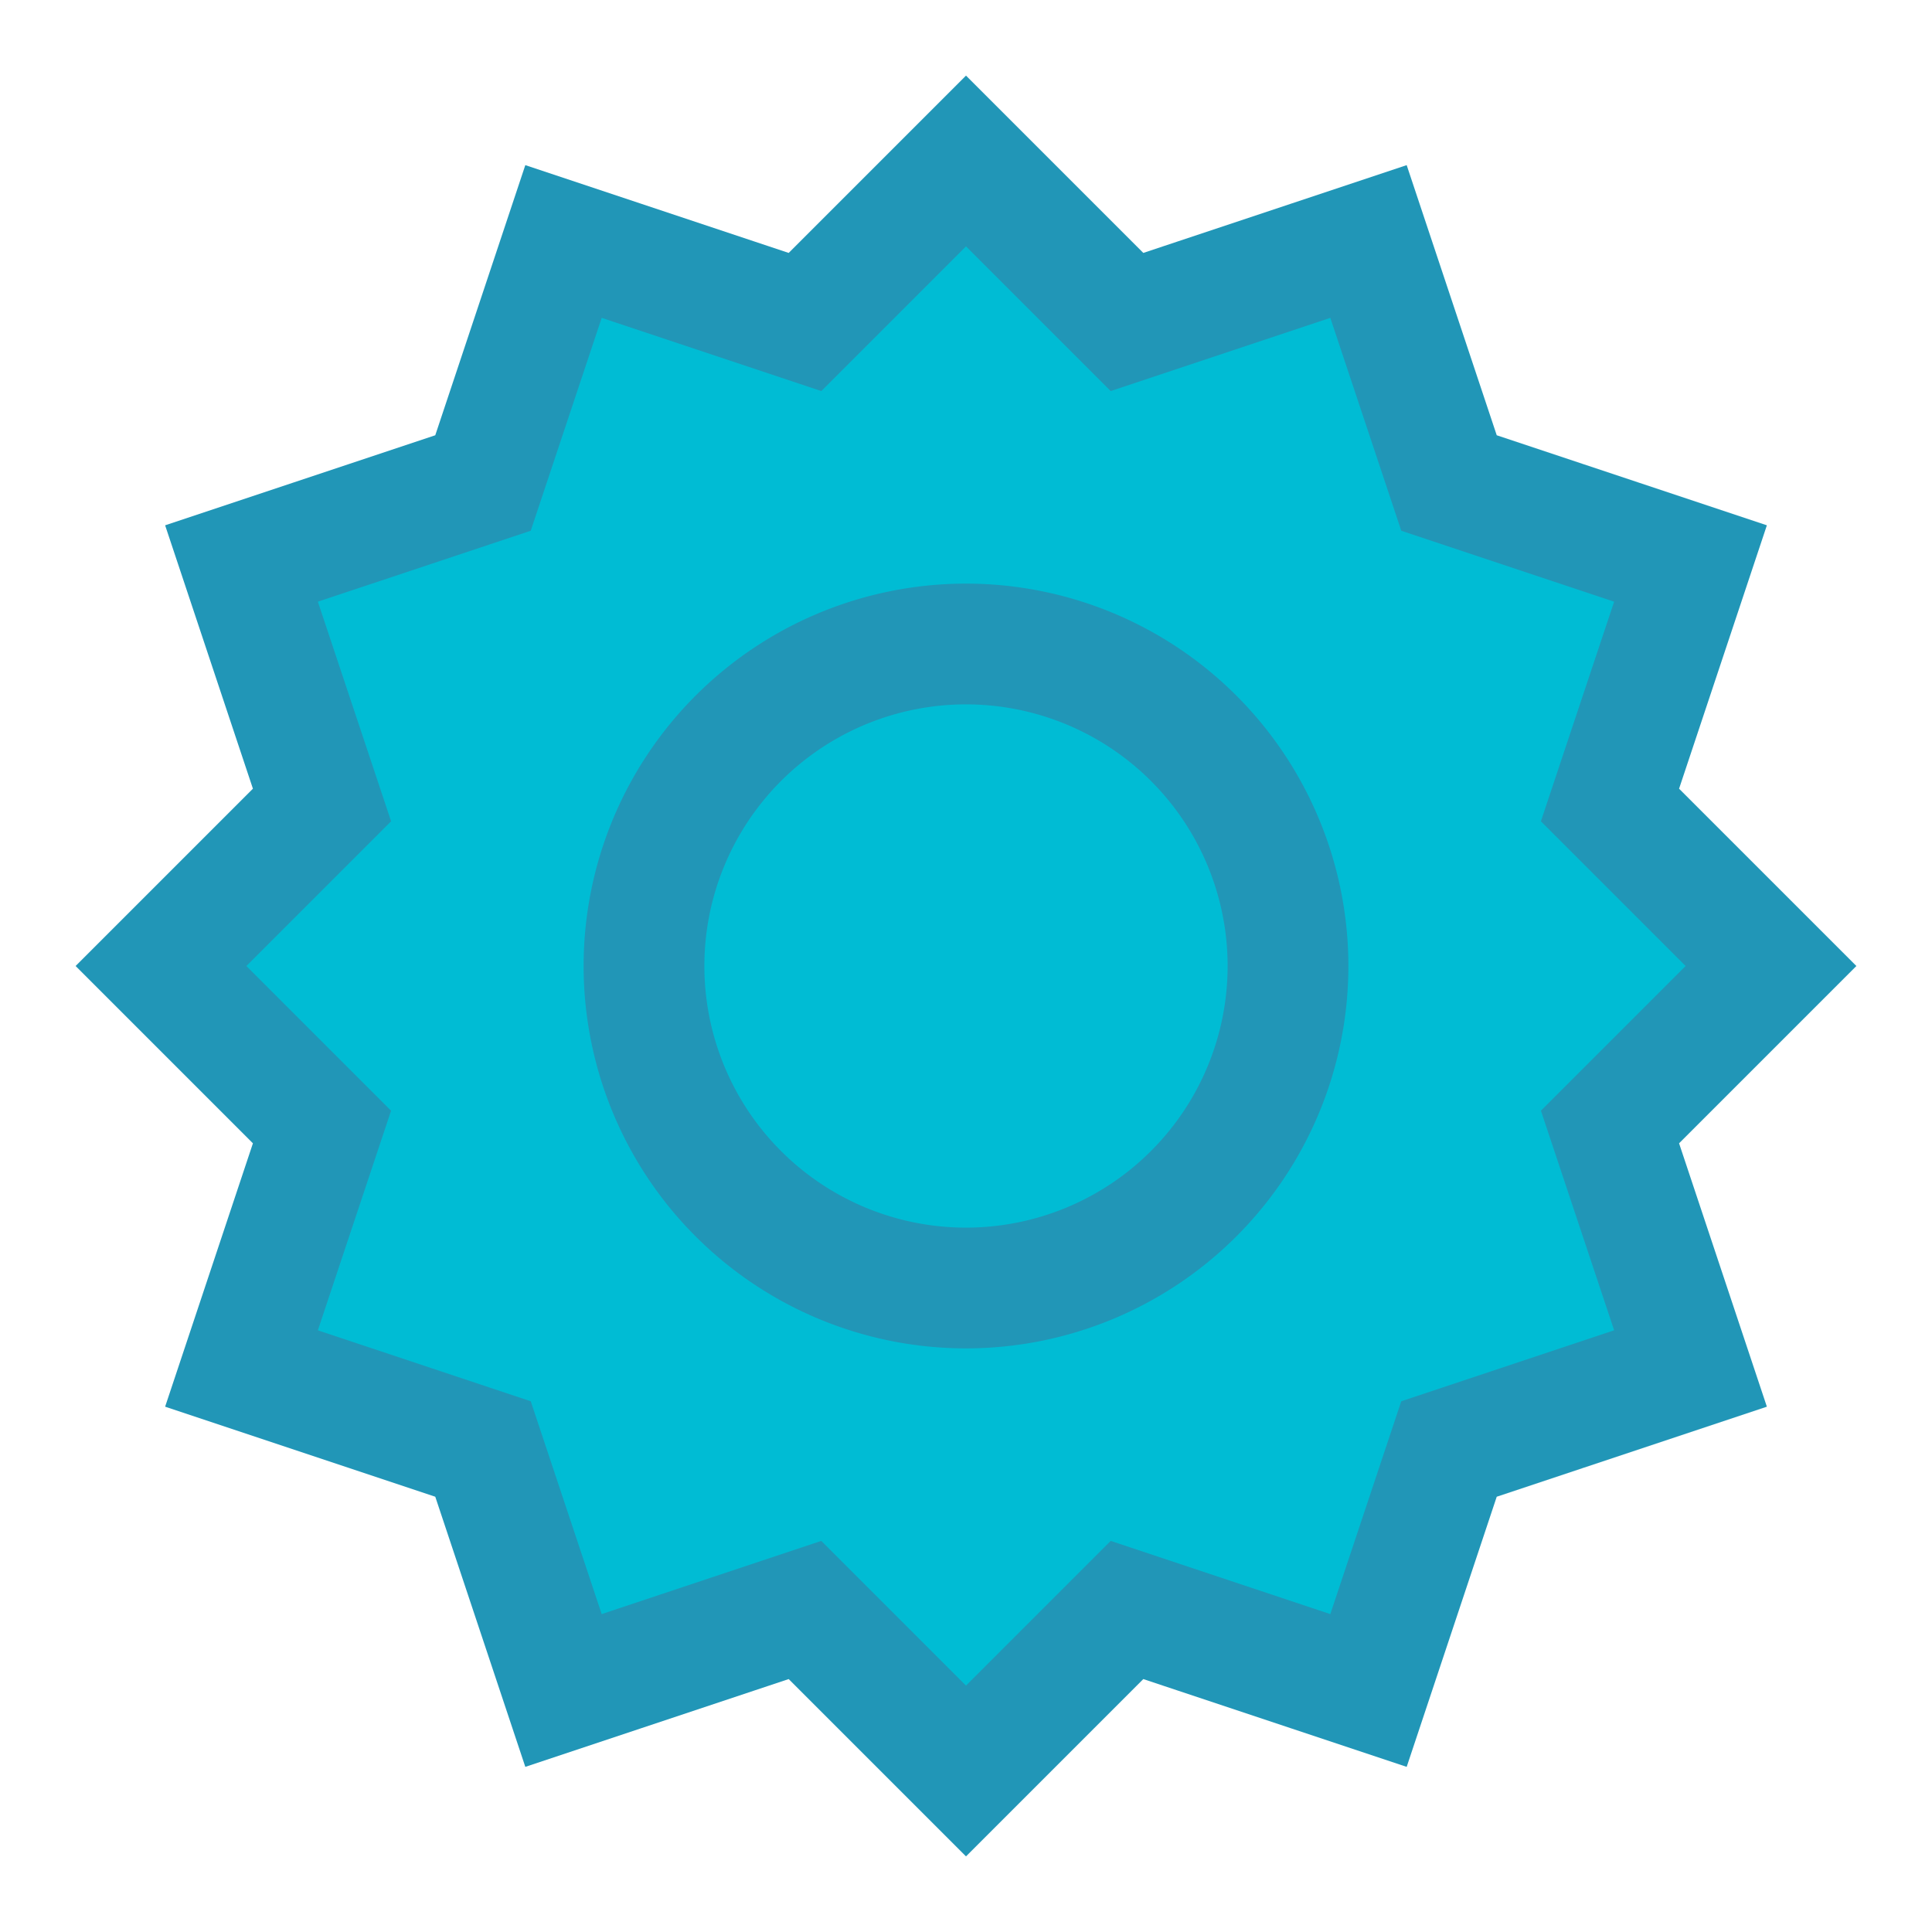
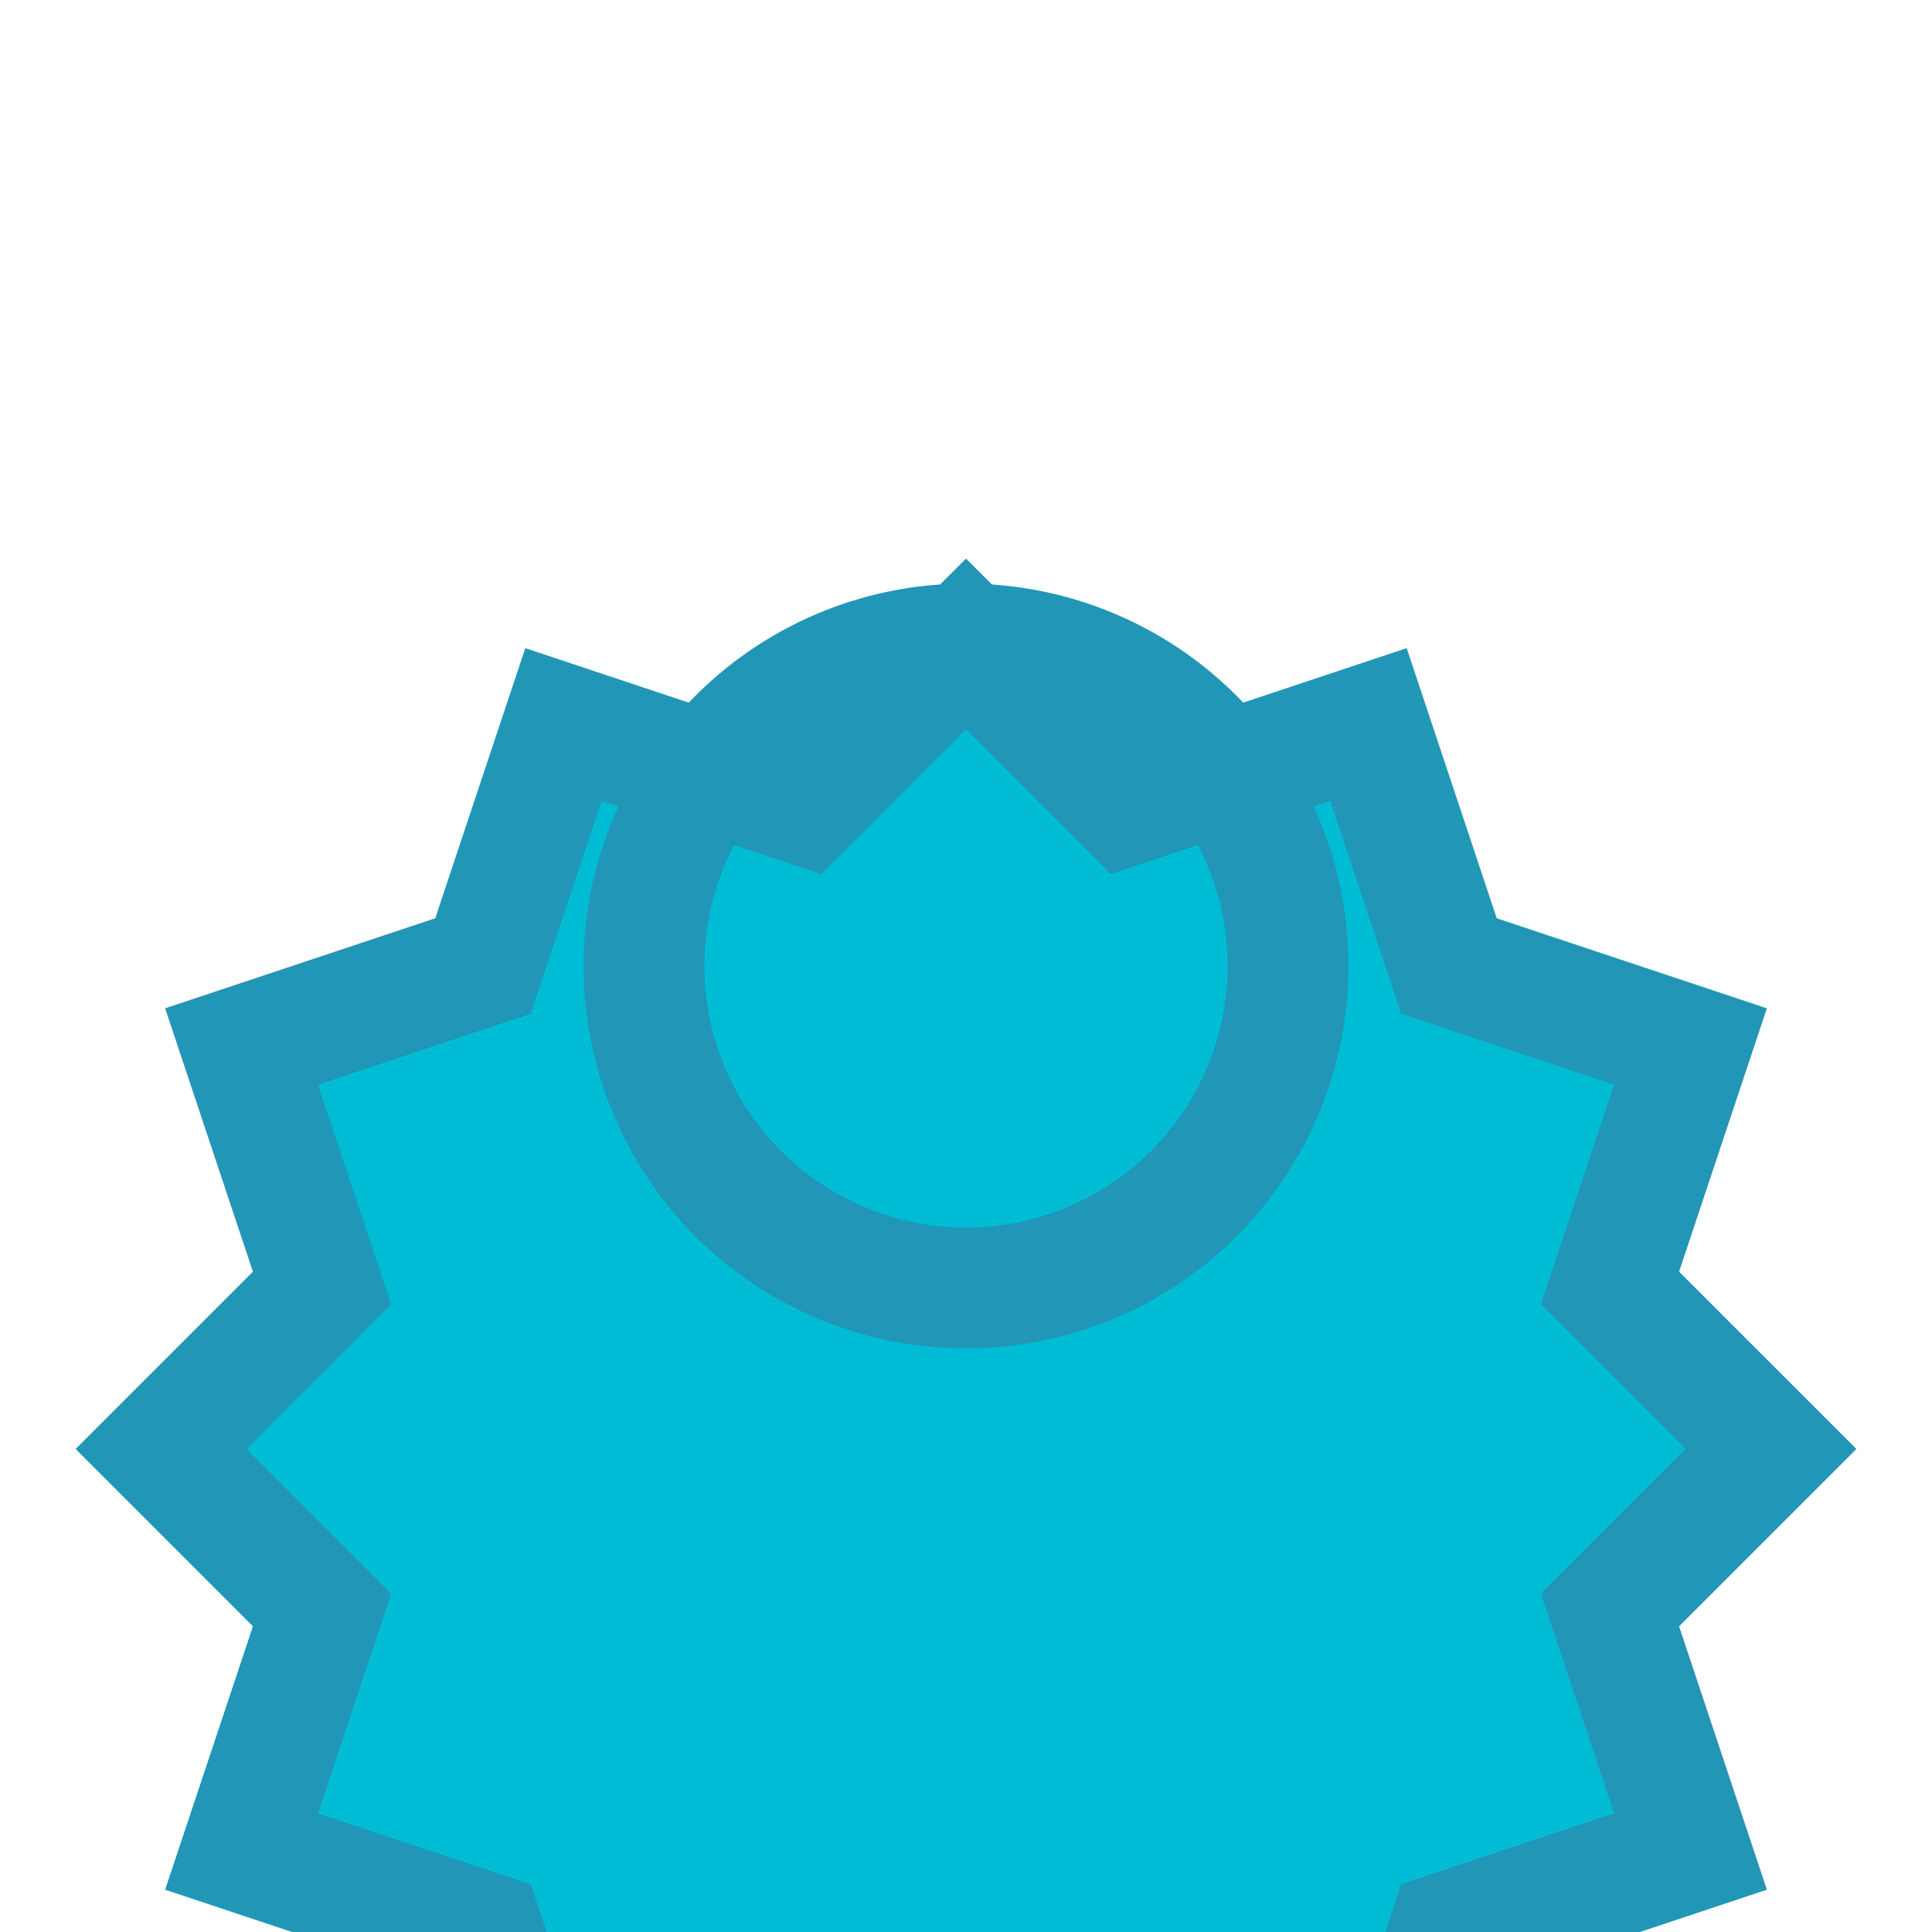
<svg xmlns="http://www.w3.org/2000/svg" width="28" height="28" viewBox="0 0 24 24" fill="#00BCD4" stroke="#2196B7" stroke-width="1.5">
-   <path d="M12 8a4 4 0 1 1 0 8 4 4 0 0 1 0-8zm0-6l2 2 3-1 1 3 3 1-1 3 2 2-2 2 1 3-3 1-1 3-3-1-2 2-2-2-3 1-1-3-3-1 1-3-2-2 2-2-1-3 3-1 1-3 3 1 2-2z" />
+   <path d="M12 8a4 4 0 1 1 0 8 4 4 0 0 1 0-8zl2 2 3-1 1 3 3 1-1 3 2 2-2 2 1 3-3 1-1 3-3-1-2 2-2-2-3 1-1-3-3-1 1-3-2-2 2-2-1-3 3-1 1-3 3 1 2-2z" />
</svg>